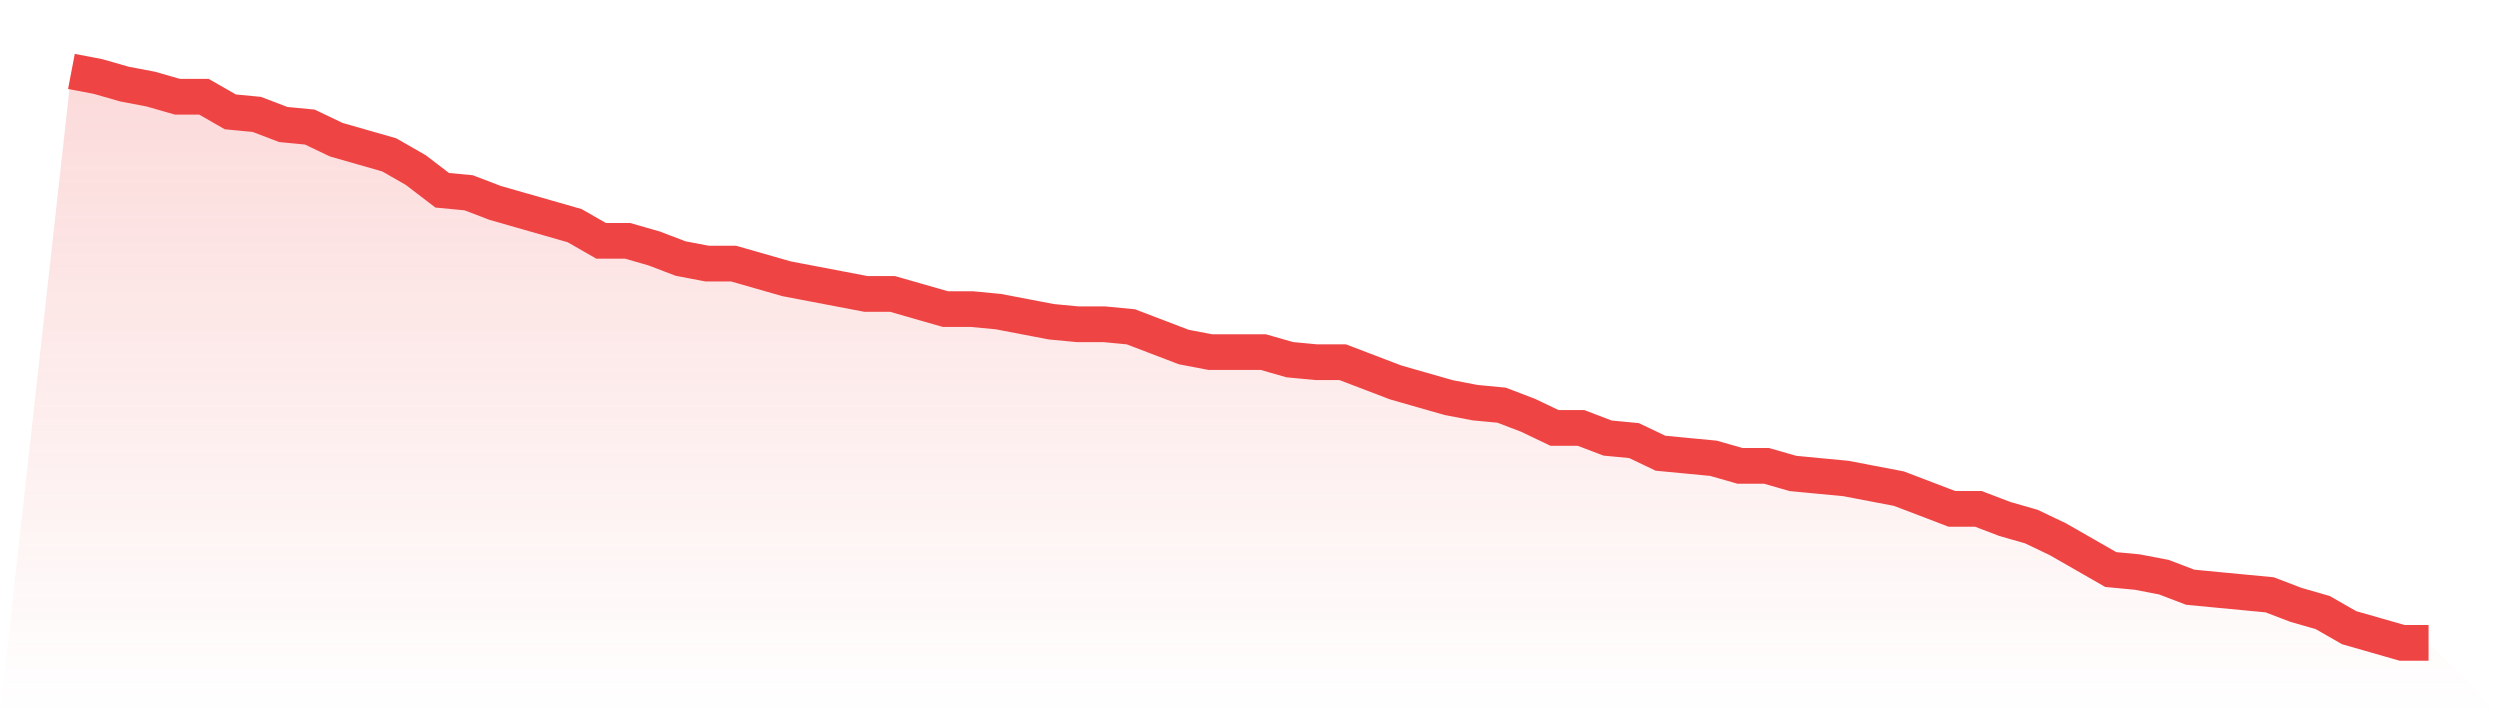
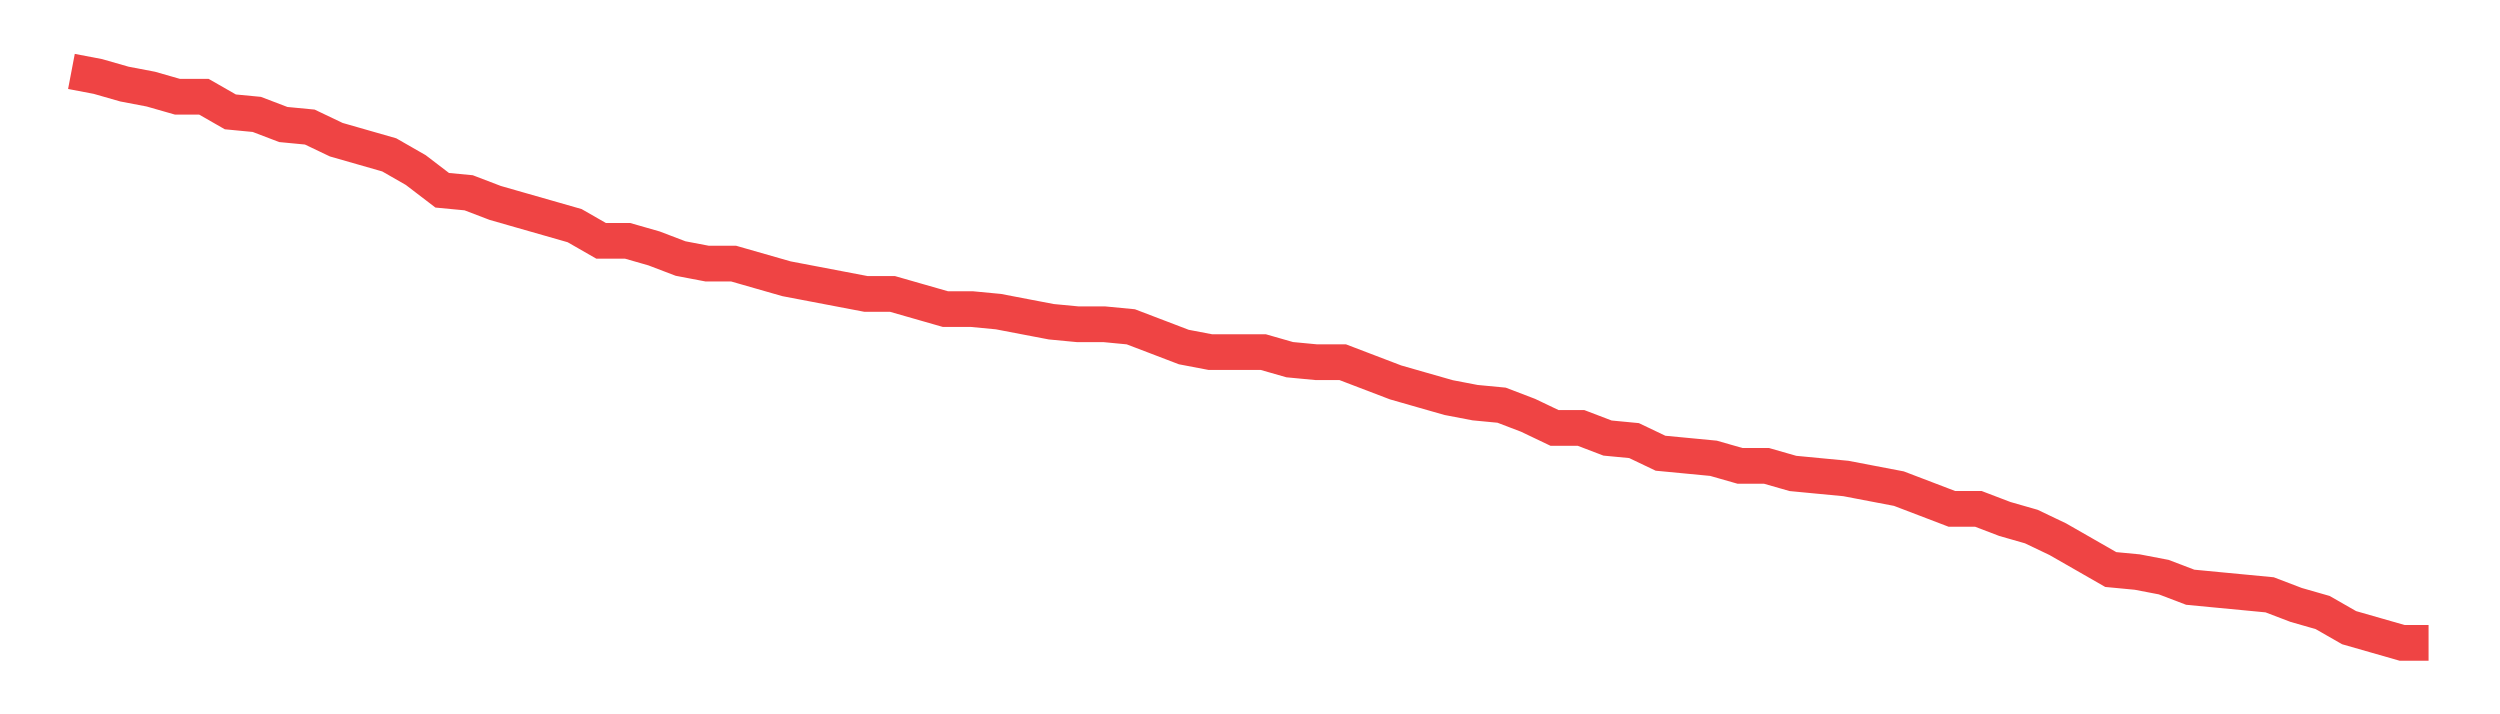
<svg xmlns="http://www.w3.org/2000/svg" viewBox="0 0 140 40">
  <defs>
    <linearGradient id="gradient" x1="0" x2="0" y1="0" y2="1">
      <stop offset="0%" stop-color="#ef4444" stop-opacity="0.2" />
      <stop offset="100%" stop-color="#ef4444" stop-opacity="0" />
    </linearGradient>
  </defs>
-   <path d="M4,4 L4,4 L5.483,4.283 L6.966,4.708 L8.449,4.991 L9.933,5.416 L11.416,5.416 L12.899,6.265 L14.382,6.407 L15.865,6.973 L17.348,7.115 L18.831,7.823 L20.315,8.248 L21.798,8.673 L23.281,9.522 L24.764,10.655 L26.247,10.796 L27.73,11.363 L29.213,11.788 L30.697,12.212 L32.18,12.637 L33.663,13.487 L35.146,13.487 L36.629,13.912 L38.112,14.478 L39.596,14.761 L41.079,14.761 L42.562,15.186 L44.045,15.611 L45.528,15.894 L47.011,16.177 L48.494,16.46 L49.978,16.46 L51.461,16.885 L52.944,17.31 L54.427,17.31 L55.91,17.451 L57.393,17.735 L58.876,18.018 L60.36,18.159 L61.843,18.159 L63.326,18.301 L64.809,18.867 L66.292,19.434 L67.775,19.717 L69.258,19.717 L70.742,19.717 L72.225,20.142 L73.708,20.283 L75.191,20.283 L76.674,20.85 L78.157,21.416 L79.64,21.841 L81.124,22.265 L82.607,22.549 L84.09,22.69 L85.573,23.257 L87.056,23.965 L88.539,23.965 L90.022,24.531 L91.506,24.673 L92.989,25.381 L94.472,25.522 L95.955,25.664 L97.438,26.088 L98.921,26.088 L100.404,26.513 L101.888,26.655 L103.371,26.796 L104.854,27.08 L106.337,27.363 L107.82,27.929 L109.303,28.496 L110.787,28.496 L112.27,29.062 L113.753,29.487 L115.236,30.195 L116.719,31.044 L118.202,31.894 L119.685,32.035 L121.169,32.319 L122.652,32.885 L124.135,33.027 L125.618,33.168 L127.101,33.31 L128.584,33.876 L130.067,34.301 L131.551,35.15 L133.034,35.575 L134.517,36 L136,36 L140,40 L0,40 z" fill="url(#gradient)" />
  <path d="M4,4 L4,4 L5.483,4.283 L6.966,4.708 L8.449,4.991 L9.933,5.416 L11.416,5.416 L12.899,6.265 L14.382,6.407 L15.865,6.973 L17.348,7.115 L18.831,7.823 L20.315,8.248 L21.798,8.673 L23.281,9.522 L24.764,10.655 L26.247,10.796 L27.73,11.363 L29.213,11.788 L30.697,12.212 L32.18,12.637 L33.663,13.487 L35.146,13.487 L36.629,13.912 L38.112,14.478 L39.596,14.761 L41.079,14.761 L42.562,15.186 L44.045,15.611 L45.528,15.894 L47.011,16.177 L48.494,16.46 L49.978,16.46 L51.461,16.885 L52.944,17.31 L54.427,17.31 L55.91,17.451 L57.393,17.735 L58.876,18.018 L60.36,18.159 L61.843,18.159 L63.326,18.301 L64.809,18.867 L66.292,19.434 L67.775,19.717 L69.258,19.717 L70.742,19.717 L72.225,20.142 L73.708,20.283 L75.191,20.283 L76.674,20.85 L78.157,21.416 L79.64,21.841 L81.124,22.265 L82.607,22.549 L84.09,22.69 L85.573,23.257 L87.056,23.965 L88.539,23.965 L90.022,24.531 L91.506,24.673 L92.989,25.381 L94.472,25.522 L95.955,25.664 L97.438,26.088 L98.921,26.088 L100.404,26.513 L101.888,26.655 L103.371,26.796 L104.854,27.08 L106.337,27.363 L107.82,27.929 L109.303,28.496 L110.787,28.496 L112.27,29.062 L113.753,29.487 L115.236,30.195 L116.719,31.044 L118.202,31.894 L119.685,32.035 L121.169,32.319 L122.652,32.885 L124.135,33.027 L125.618,33.168 L127.101,33.31 L128.584,33.876 L130.067,34.301 L131.551,35.15 L133.034,35.575 L134.517,36 L136,36" fill="none" stroke="#ef4444" stroke-width="2" />
</svg>